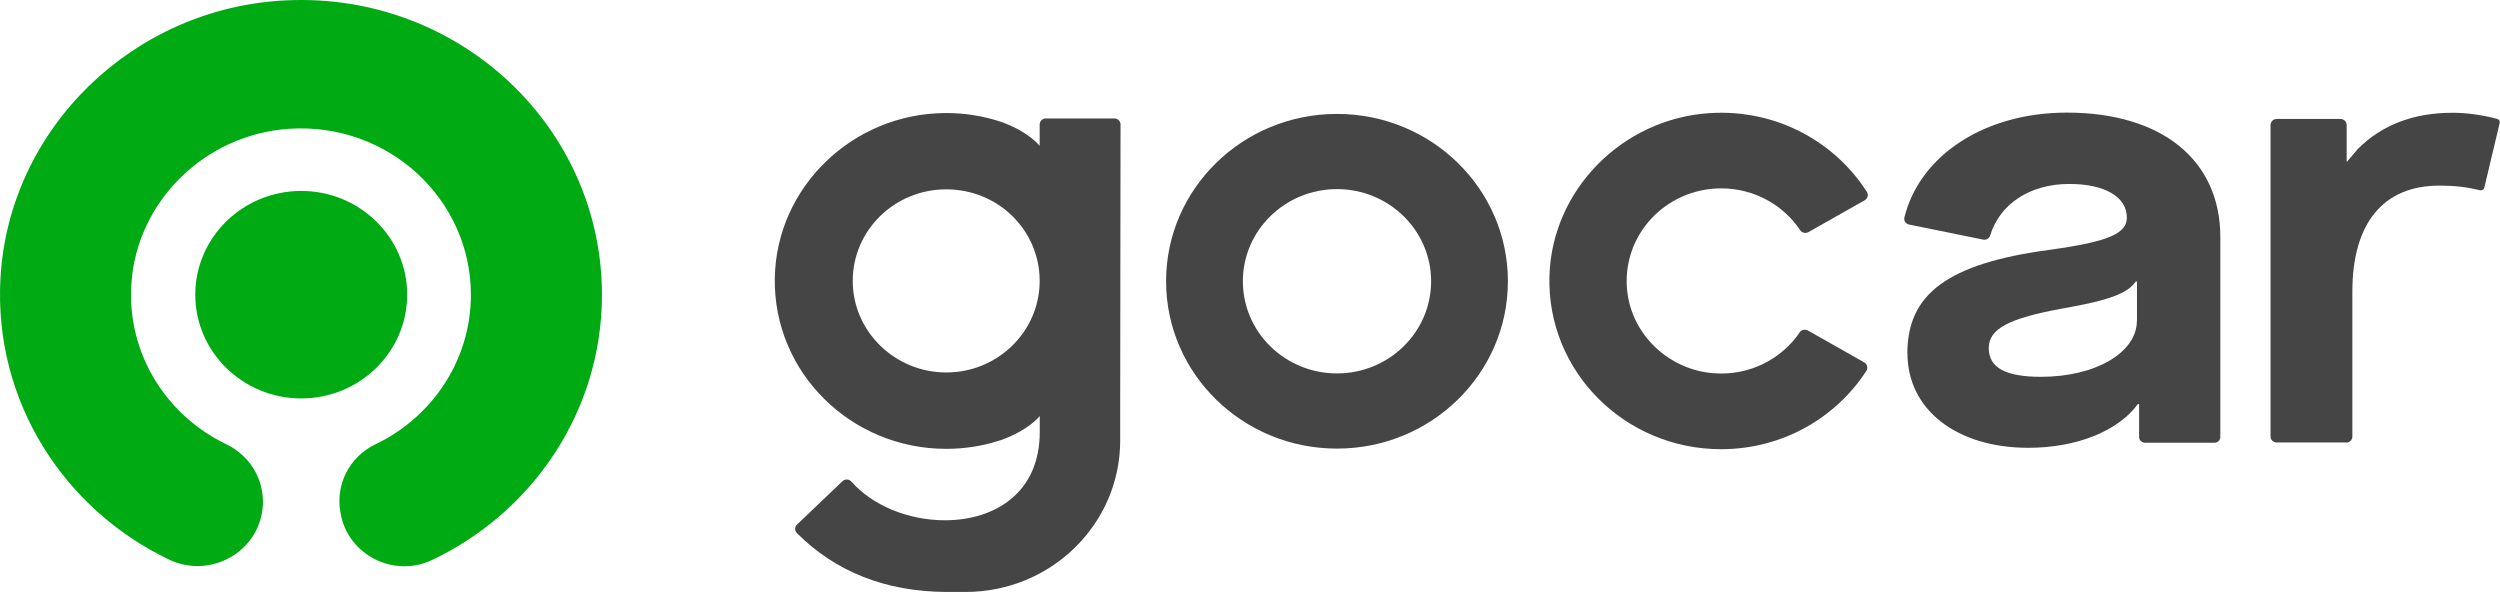
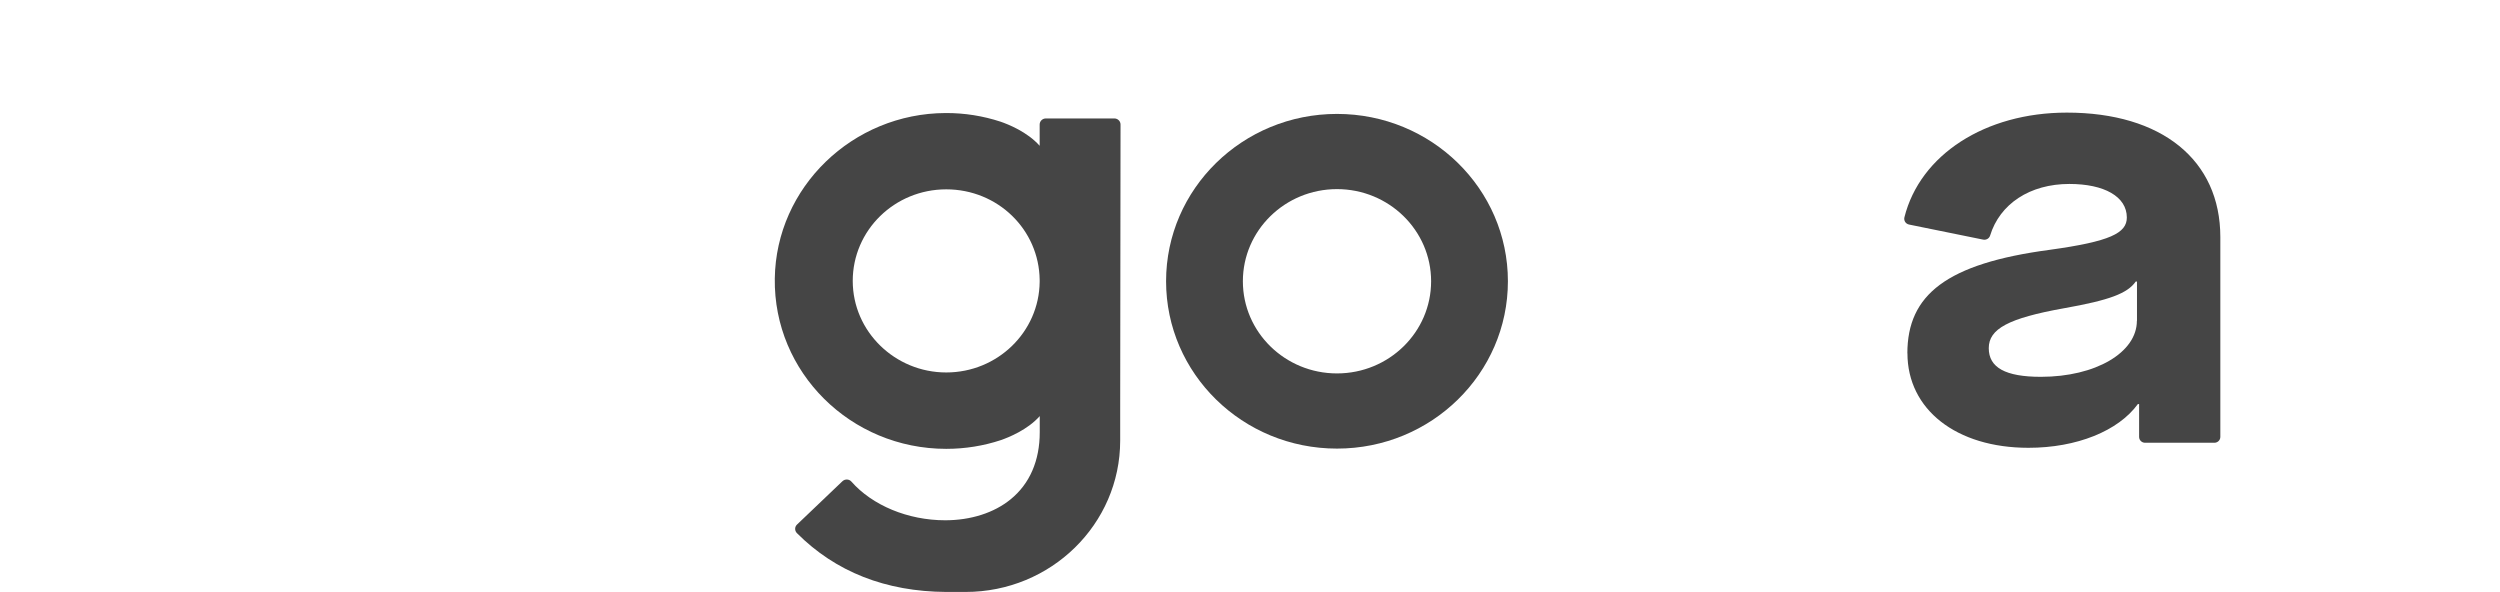
<svg xmlns="http://www.w3.org/2000/svg" xmlns:ns1="http://sodipodi.sourceforge.net/DTD/sodipodi-0.dtd" xmlns:ns2="http://www.inkscape.org/namespaces/inkscape" width="512" height="121.249" viewBox="0 0 512 121.249" fill="none" version="1.1" id="svg23" ns1:docname="gocar-horizontal-logo-solid.svg" ns2:version="1.1.1 (3bf5ae0d25, 2021-09-20)">
  <ns1:namedview id="namedview25" pagecolor="#ffffff" bordercolor="#666666" borderopacity="1.0" ns2:pageshadow="2" ns2:pageopacity="0.0" ns2:pagecheckerboard="0" showgrid="false" ns2:zoom="1.520567" ns2:cx="117.39042" ns2:cy="91.742092" ns2:window-width="1366" ns2:window-height="715" ns2:window-x="-8" ns2:window-y="-8" ns2:window-maximized="1" ns2:current-layer="svg23" />
  <g clip-path="url(#clip0_65_1058)" id="g16" transform="matrix(4.194,0,0,4.194,-0.002,-0.005)">
-     <path fill-rule="evenodd" clip-rule="evenodd" d="M 14.002,0.017 C 6.517,0.353 0.421,6.274 0.022,13.604 -0.304,19.619 3.141,24.881 8.254,27.326 10.162,28.237 12.429,27.093 12.794,25.046 13.042,23.668 12.325,22.303 11.043,21.69 8.137,20.295 6.186,17.279 6.417,13.846 6.686,9.831 10.005,6.568 14.106,6.291 18.955,5.964 22.995,9.72 22.995,14.395 c 0,3.212 -1.903,5.985 -4.666,7.304 -1.26,0.604 -1.951,1.961 -1.707,3.314 l 0.013,0.068 c 0.36,2.012 2.589,3.156 4.462,2.267 4.909,-2.327 8.298,-7.253 8.298,-12.953 0,-8.176 -6.96,-14.761 -15.392,-14.378 z" fill="#00aa13" id="path2" />
-     <path fill-rule="evenodd" clip-rule="evenodd" d="m 14.71,19.457 c -2.854,0 -5.174,-2.272 -5.174,-5.066 0,-2.795 2.32,-5.066 5.174,-5.066 2.854,0 5.174,2.271 5.174,5.066 0,2.795 -2.32,5.066 -5.174,5.066 z" fill="#00aa13" id="path4" />
    <path fill-rule="evenodd" clip-rule="evenodd" d="m 65.288,5.564 c -4.609,0 -8.346,3.658 -8.346,8.171 0,4.513 3.736,8.172 8.346,8.172 4.609,0 8.346,-3.658 8.346,-8.172 0,-4.513 -3.736,-8.171 -8.346,-8.171 z m 0,12.672 c -2.537,0 -4.596,-2.016 -4.596,-4.5 0,-2.484 2.059,-4.5 4.596,-4.5 2.537,0 4.596,2.016 4.596,4.5 0,2.484 -2.059,4.5 -4.596,4.5 z" fill="#454545" id="path6" />
    <path fill-rule="evenodd" clip-rule="evenodd" d="m 54.414,5.785 h -3.341 c -0.169,0 -0.304,0.132 -0.304,0.298 v 0.396 0.642 C 50.173,6.444 49.231,6.07 48.857,5.942 48.014,5.666 47.115,5.517 46.181,5.521 c -4.549,0.013 -8.285,3.628 -8.346,8.082 -0.065,4.581 3.706,8.316 8.372,8.316 0.93,0 1.829,-0.149 2.663,-0.425 0.382,-0.132 1.312,-0.506 1.903,-1.174 v 0.638 0.153 c 0,1.387 -0.491,2.518 -1.425,3.275 -0.808,0.659 -1.942,1.021 -3.193,1.021 -1.816,0 -3.558,-0.727 -4.579,-1.889 -0.113,-0.128 -0.313,-0.136 -0.439,-0.017 l -2.216,2.114 c -0.122,0.115 -0.122,0.302 -0.004,0.421 1.885,1.889 4.336,2.854 7.29,2.871 h 0.943 c 4.171,0 7.551,-3.309 7.551,-7.393 v -1.442 c 0,0 0,-0.021 0,-0.034 L 54.718,6.083 c 0,-0.166 -0.135,-0.298 -0.304,-0.298 z m -3.645,7.98 c -0.026,2.446 -2.059,4.424 -4.562,4.424 -2.502,0 -4.566,-1.999 -4.566,-4.471 0,-2.471 2.042,-4.471 4.566,-4.471 2.524,0 4.535,1.974 4.562,4.424 z" fill="#454545" id="path8" />
    <path d="m 93.14,17.258 c 0,-2.863 1.912,-4.386 6.955,-5.058 2.954,-0.408 3.762,-0.817 3.762,-1.578 0,-1.021 -1.103,-1.638 -2.806,-1.638 -1.929,0 -3.397,0.974 -3.871,2.522 -0.043,0.14 -0.191,0.226 -0.339,0.196 L 93.222,10.966 C 93.057,10.932 92.957,10.775 92.996,10.613 93.761,7.559 96.937,5.5 100.929,5.5 c 4.627,0 7.494,2.31 7.494,6.079 v 9.758 c 0,0.157 -0.13,0.285 -0.291,0.285 h -3.384 c -0.161,0 -0.291,-0.128 -0.291,-0.285 v -1.604 h -0.061 c -0.956,1.314 -2.985,2.135 -5.344,2.135 -3.523,0 -5.908,-1.872 -5.908,-4.62 z m 11.213,-1.595 v -1.914 h -0.061 c -0.404,0.579 -1.273,0.91 -3.511,1.306 -2.702,0.485 -3.666,1.004 -3.666,1.948 0,0.944 0.808,1.399 2.546,1.399 2.671,0 4.687,-1.187 4.687,-2.735 z" fill="#454545" id="path10" />
-     <path d="m 114.566,21.609 h -3.388 c -0.17,0 -0.304,-0.132 -0.304,-0.298 V 6.108 c 0,-0.166 0.134,-0.298 0.304,-0.298 h 3.11 c 0.17,0 0.304,0.132 0.304,0.298 v 1.808 l 0.513,-0.604 0.039,-0.043 c 1.164,-1.166 2.715,-1.761 4.609,-1.761 0.704,0 1.399,0.094 2.186,0.298 0.091,0.021 0.143,0.111 0.126,0.196 l -0.752,3.165 c -0.017,0.072 -0.087,0.128 -0.165,0.128 -0.013,0 -0.026,0 -0.039,-0.004 -0.7,-0.166 -1.243,-0.225 -1.998,-0.225 -2.733,0 -4.241,1.838 -4.241,5.177 v 7.074 c 0,0.166 -0.134,0.298 -0.304,0.298 z" fill="#454545" id="path12" />
-     <path d="m 87.887,16.228 c -0.891,1.306 -2.455,2.135 -4.214,1.999 -2.176,-0.17 -3.971,-1.863 -4.21,-3.99 -0.308,-2.727 1.864,-5.037 4.588,-5.037 1.616,0 3.037,0.817 3.858,2.046 0.087,0.128 0.265,0.166 0.4,0.089 L 91.054,9.783 C 91.202,9.698 91.254,9.515 91.163,9.371 89.586,6.904 86.714,5.317 83.482,5.525 c -4.279,0.277 -7.703,3.765 -7.82,7.963 -0.13,4.645 3.675,8.448 8.385,8.448 2.985,0 5.604,-1.527 7.094,-3.828 0.091,-0.14 0.039,-0.328 -0.109,-0.413 l -2.746,-1.553 c -0.135,-0.077 -0.313,-0.043 -0.404,0.085 z" fill="#454545" id="path14" />
  </g>
  <defs id="defs21">
    <clipPath id="clip0_65_1058">
      <rect width="122.069" height="29.5" fill="#ffffff" id="rect18" x="0" y="0" />
    </clipPath>
  </defs>
</svg>